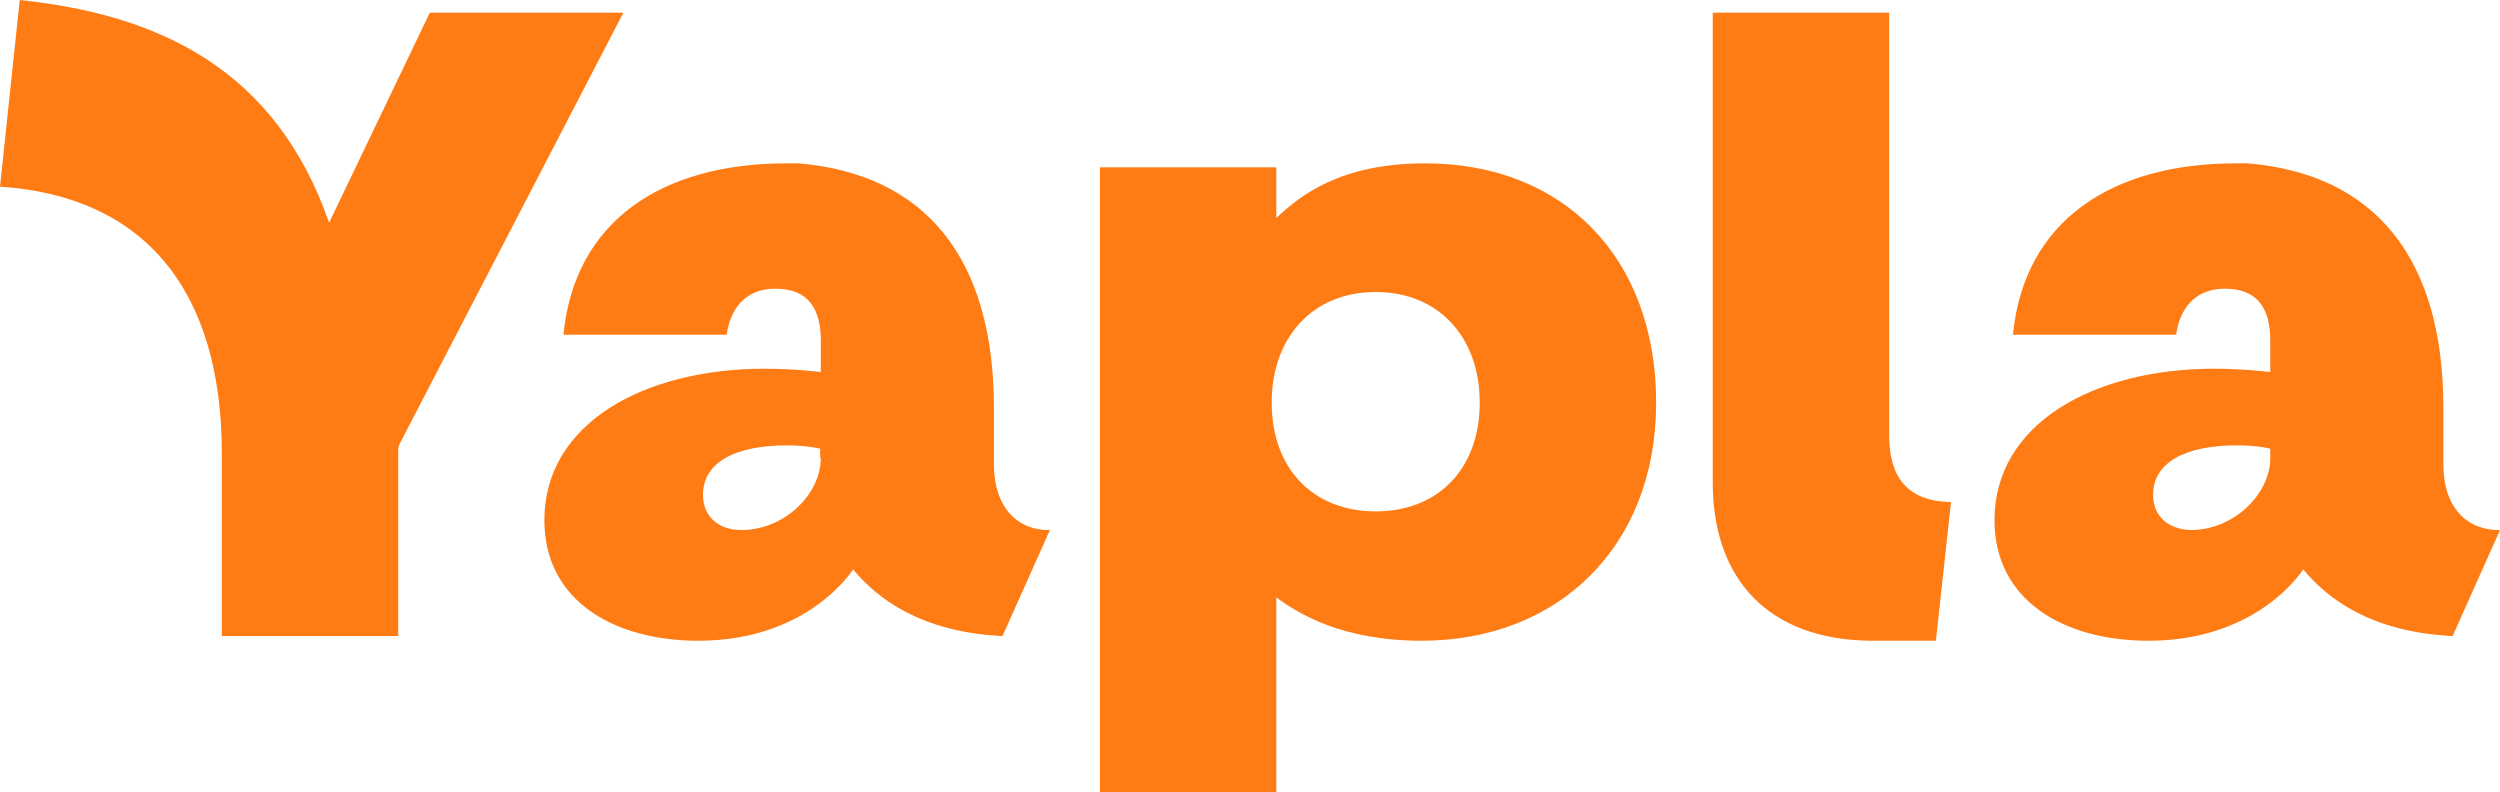
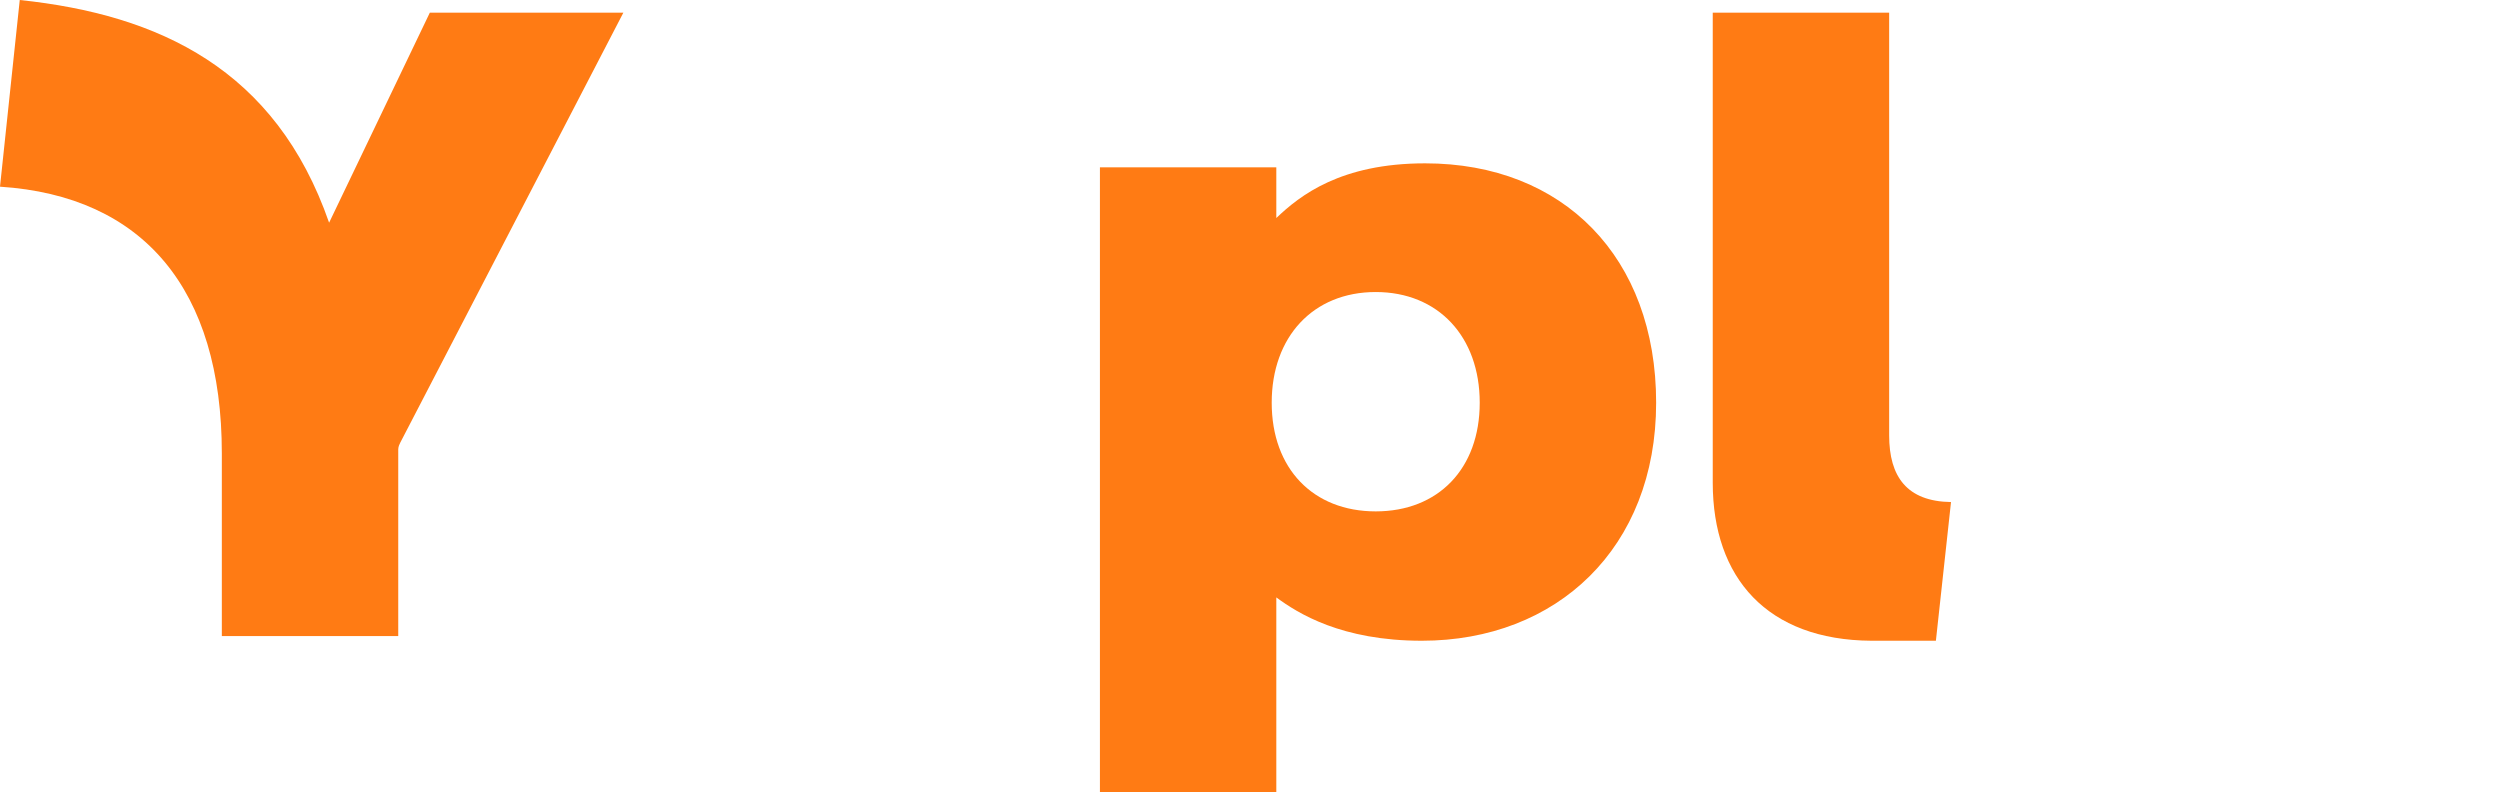
<svg xmlns="http://www.w3.org/2000/svg" width="101" height="32" viewBox="0 0 101 32" fill="none">
-   <path d="M40.155 18.774V16.485C40.155 10.397 37.363 7.03 32.257 6.599C32.097 6.599 31.938 6.599 31.778 6.599C26.752 6.599 23.215 8.916 22.763 13.522H29.358C29.491 12.552 30.05 11.663 31.326 11.663C32.656 11.663 33.161 12.472 33.161 13.764V15.03C33.161 15.03 32.097 14.896 30.901 14.896C25.981 14.896 21.992 17.131 21.992 21.01C21.992 24.296 24.838 25.886 28.215 25.886C32.683 25.886 34.464 23.003 34.464 23.003C35.448 24.189 37.203 25.535 40.501 25.697L42.416 21.414C41.139 21.441 40.155 20.525 40.155 18.774ZM33.161 18.505C33.161 19.96 31.699 21.414 29.944 21.414C29.066 21.414 28.401 20.902 28.401 19.987C28.401 18.667 29.731 17.993 31.778 17.993C32.629 17.993 33.135 18.128 33.135 18.128V18.505H33.161Z" fill="#FF7B14" />
  <path d="M76.322 17.589V0.512H69.195V19.502C69.195 23.354 71.402 25.859 75.603 25.886H78.21L78.821 20.283C77.04 20.256 76.322 19.259 76.322 17.589Z" fill="#FF7B14" />
  <path d="M57.574 6.599C54.17 6.599 52.521 7.892 51.563 8.808V6.761H44.437V32H51.563V24.135C52.441 24.781 54.196 25.886 57.441 25.886C62.892 25.886 66.908 22.142 66.908 16.27C66.908 10.397 63.158 6.599 57.574 6.599ZM55.579 20.66C53.053 20.66 51.377 18.936 51.377 16.27C51.377 13.603 53.053 11.798 55.579 11.798C58.105 11.798 59.781 13.603 59.781 16.27C59.781 18.936 58.105 20.66 55.579 20.66Z" fill="#FF7B14" />
-   <path d="M98.713 18.774V16.485C98.713 10.397 95.921 7.03 90.815 6.599C90.656 6.599 90.496 6.599 90.337 6.599C85.311 6.599 81.774 8.916 81.322 13.522H87.917C88.049 12.552 88.608 11.663 89.885 11.663C91.214 11.663 91.719 12.472 91.719 13.764V15.03C91.719 15.03 90.656 14.896 89.459 14.896C84.566 14.896 80.577 17.131 80.577 21.01C80.577 24.296 83.422 25.886 86.8 25.886C91.267 25.886 93.049 23.003 93.049 23.003C94.033 24.189 95.788 25.535 99.086 25.697L101 21.414C99.697 21.441 98.713 20.525 98.713 18.774ZM86.986 19.987C86.986 18.667 88.316 17.993 90.363 17.993C90.39 17.993 90.39 17.993 90.416 17.993C91.241 17.993 91.719 18.128 91.719 18.128V18.505C91.719 19.933 90.283 21.387 88.555 21.414C88.528 21.414 88.528 21.414 88.502 21.414C87.624 21.387 86.986 20.875 86.986 19.987Z" fill="#FF7B14" />
  <path d="M17.365 0.512L13.296 8.997C11.143 2.801 6.436 0.593 0.798 0L0 7.542C5.797 7.919 8.962 11.69 8.962 18.317V25.697H16.089V18.155C16.089 18.047 16.142 17.939 16.169 17.886L25.184 0.512H17.365Z" fill="#FF7B14" />
</svg>